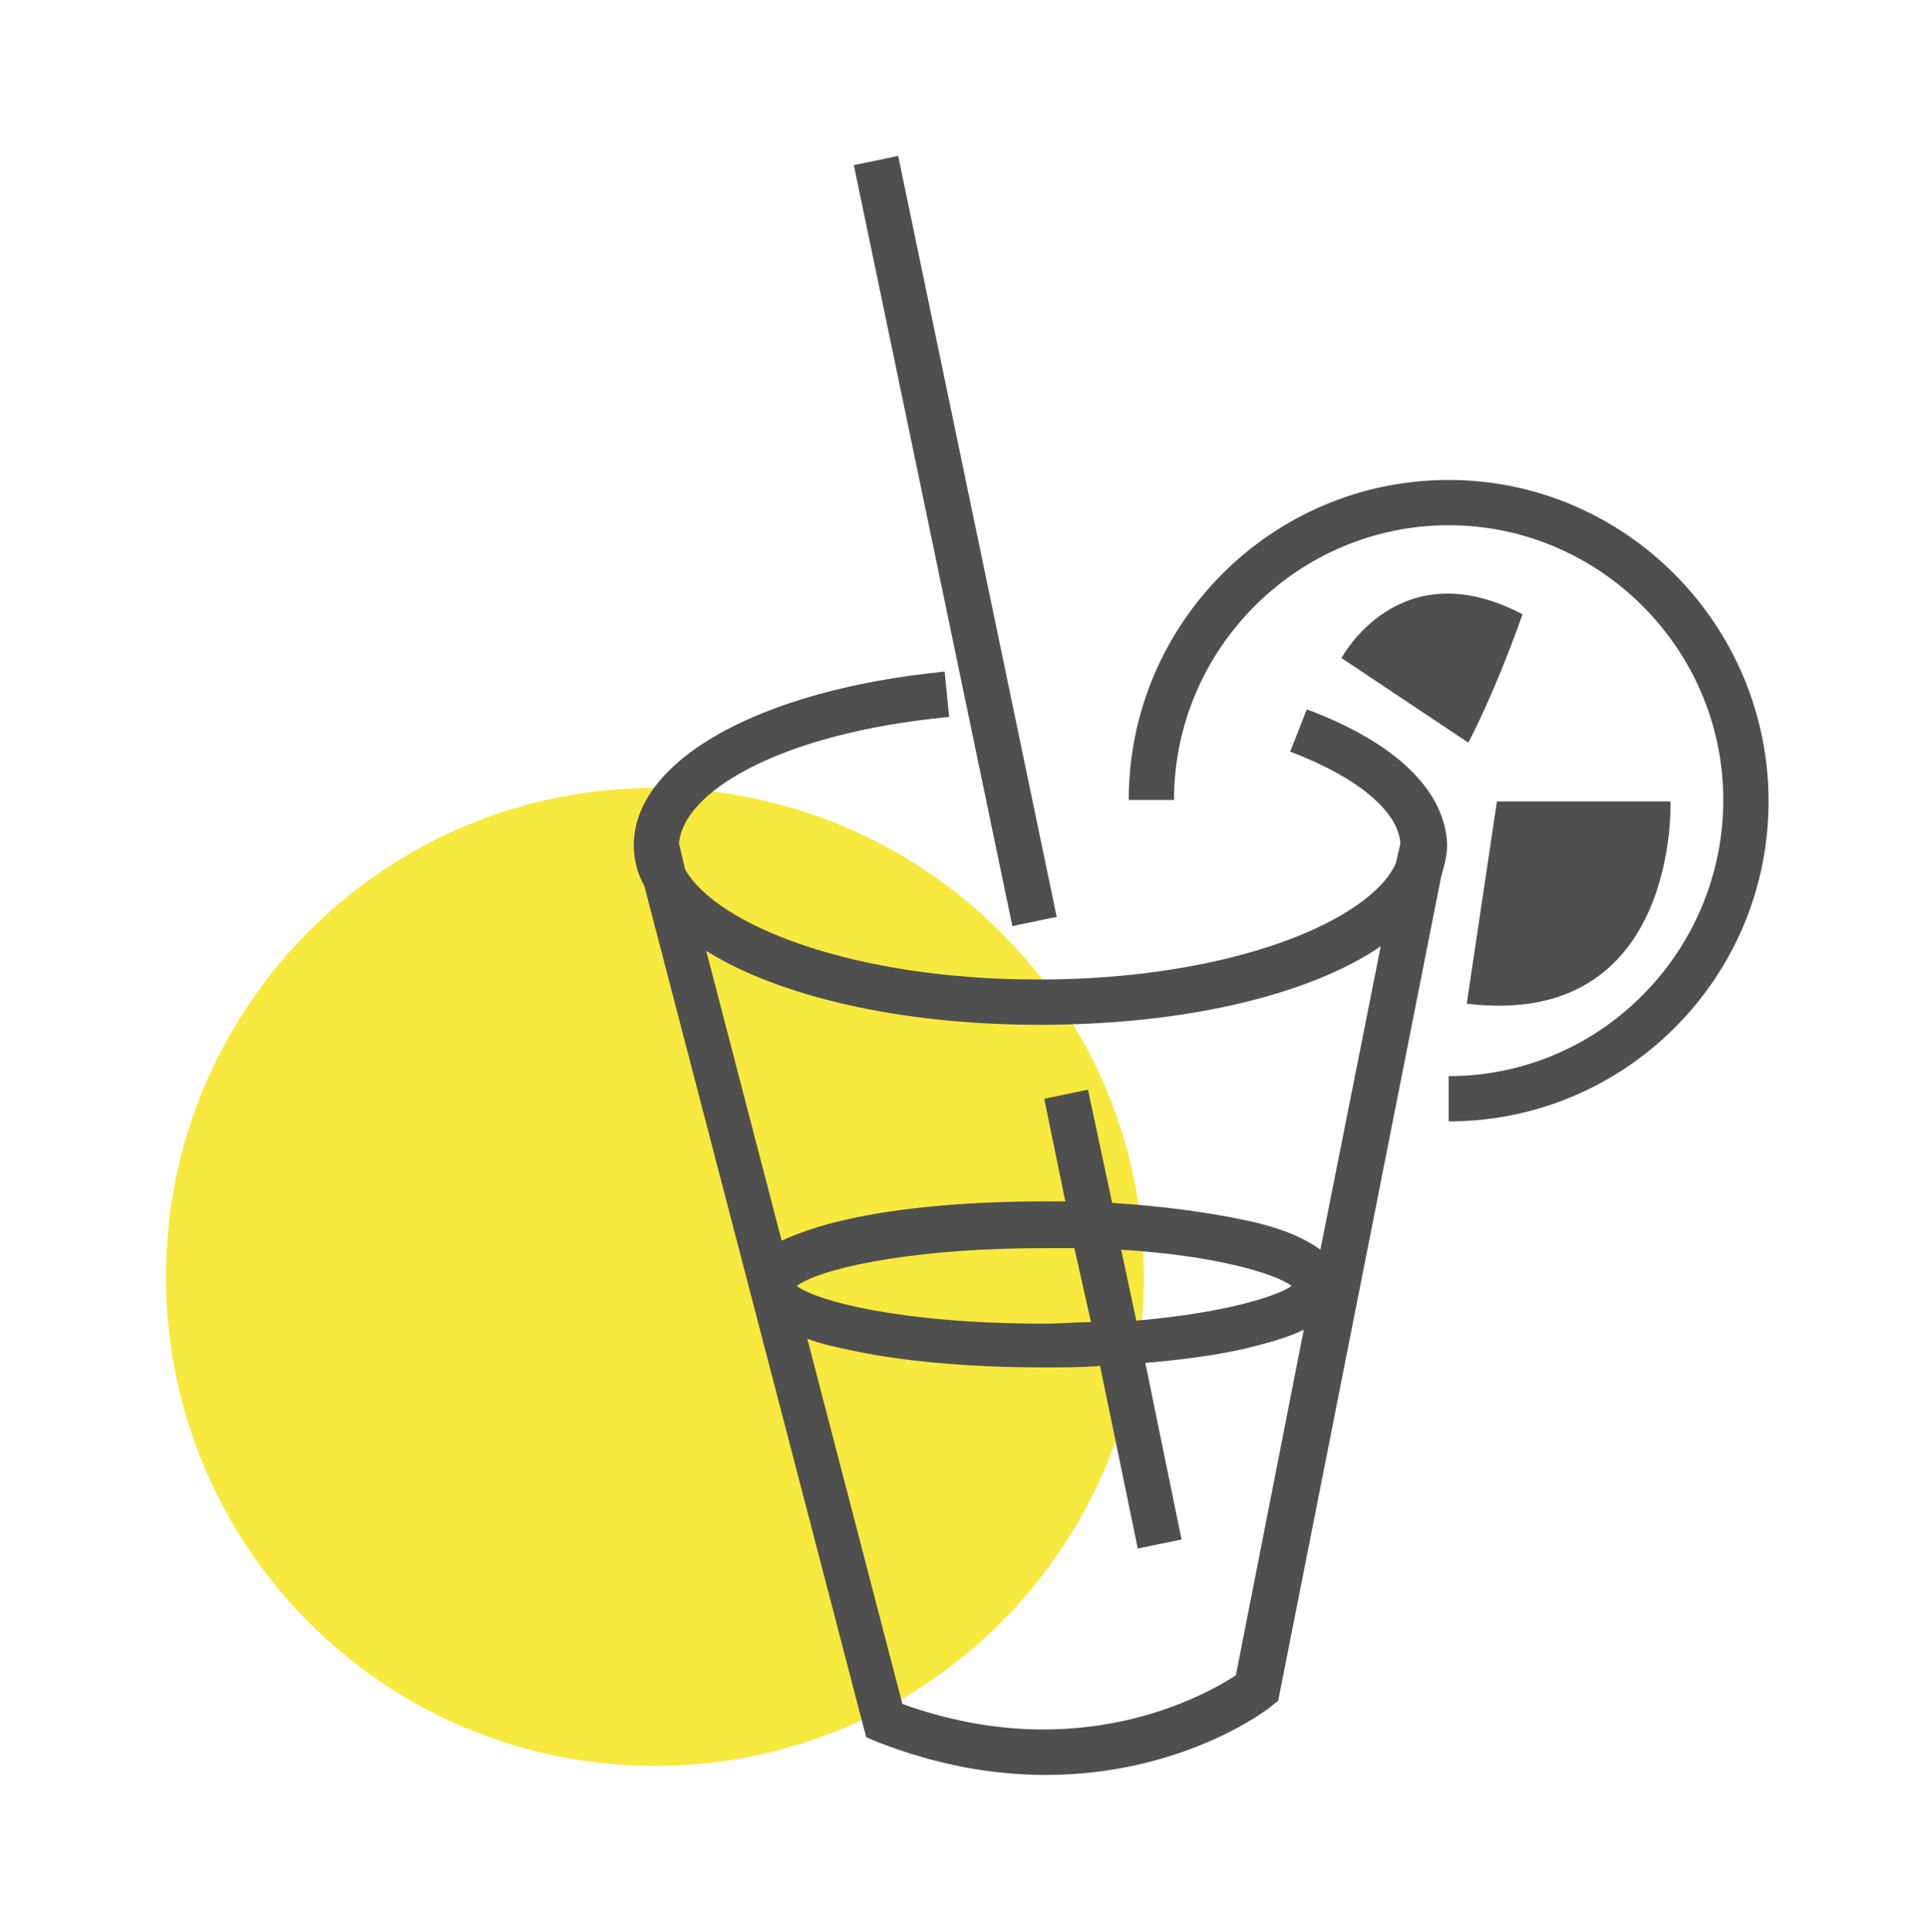
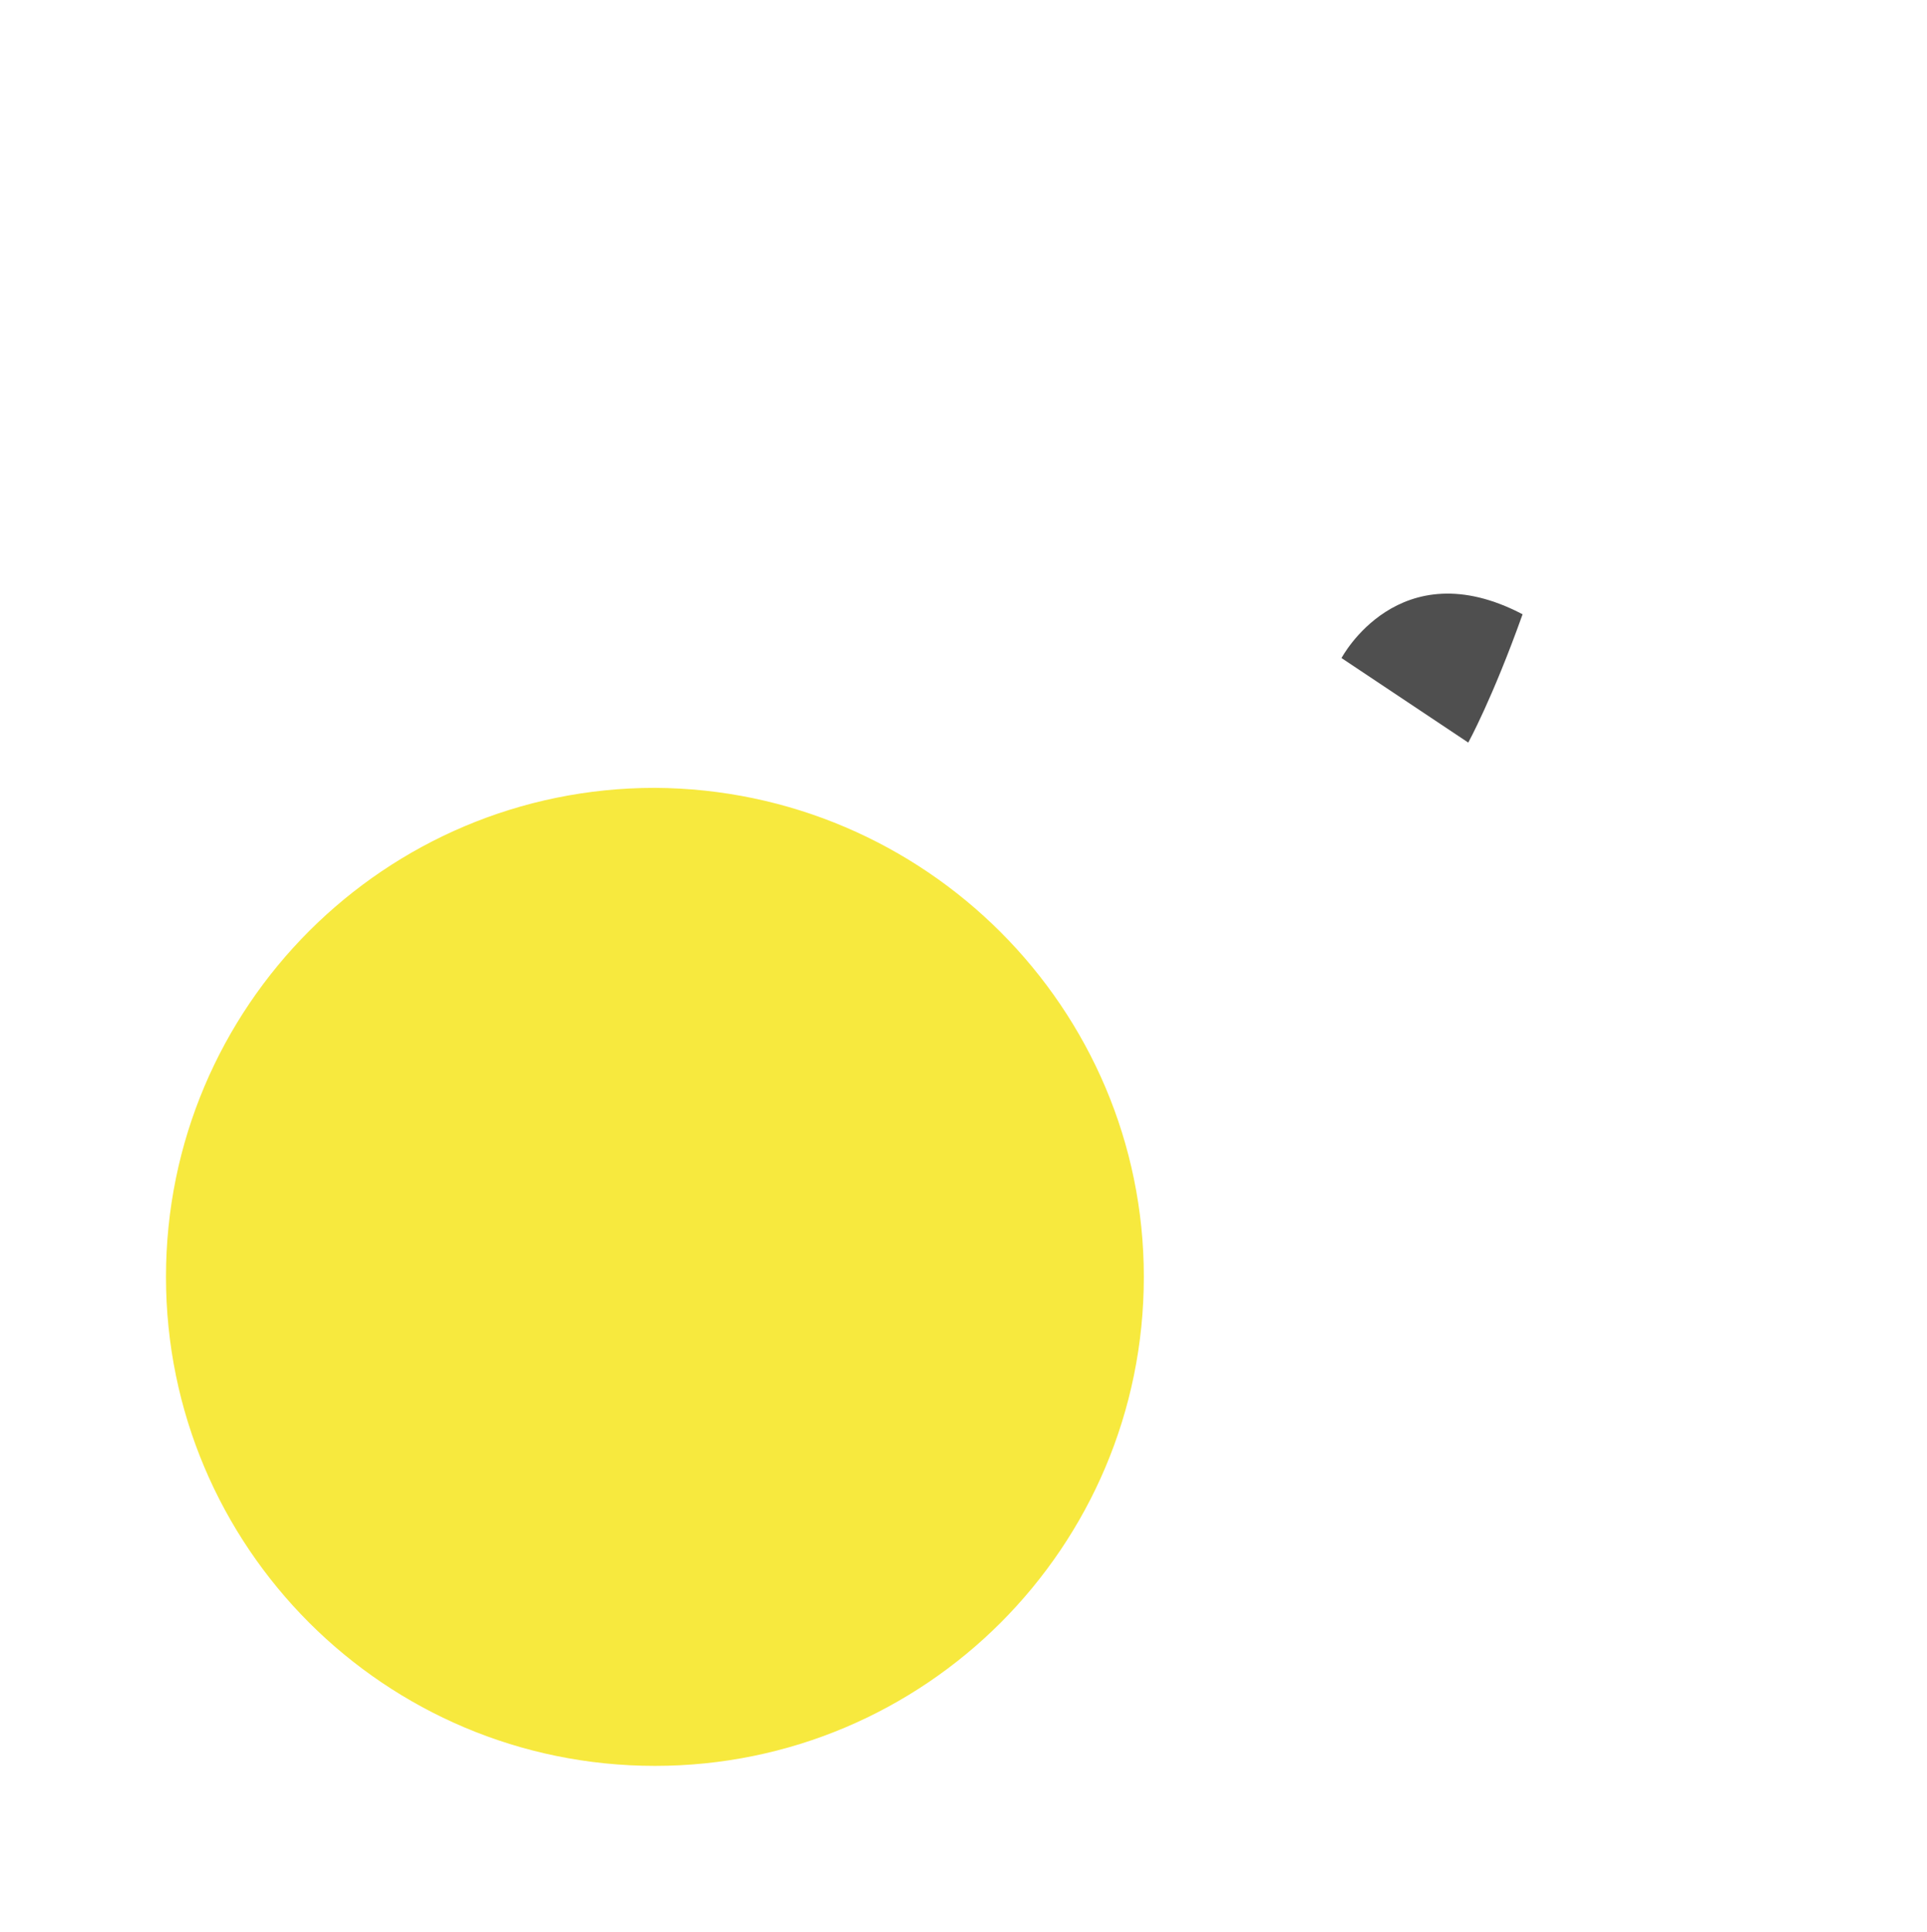
<svg xmlns="http://www.w3.org/2000/svg" version="1.1" id="Calque_1" x="0px" y="0px" viewBox="0 0 127.7 128" style="enable-background:new 0 0 127.7 128;" xml:space="preserve">
  <style type="text/css">
	.st0{fill:#F7E93E;}
	.st1{fill:#4F4F4F;}
</style>
  <g>
    <path class="st0" d="M75.8,84.6c0,17.9-14.5,32.4-32.4,32.4S11,102.5,11,84.6s14.5-32.4,32.4-32.4C61.3,52.3,75.8,66.8,75.8,84.6z" />
  </g>
  <g>
-     <path class="st1" d="M96,31.8c-11.7,0-21.2,9.5-21.2,21.2h3c0-10,8.2-18.2,18.2-18.2S114.2,43,114.2,53S106.1,71.3,96,71.3v3   c11.7,0,21.2-9.5,21.2-21.2S107.7,31.8,96,31.8z" />
-     <path class="st1" d="M86.6,47l-1.1,2.8c4.5,1.7,7.2,4,7.3,6.1l-0.3,1.3c-1.7,3.8-10.9,7.7-23.7,7.7c-12.3,0-21.3-3.6-23.4-7.3   L45,55.9c0.2-3.3,6.4-7.3,17.9-8.4l-0.3-3C50.3,45.7,42,50.4,42,56c0,0.9,0.2,1.8,0.7,2.7l14.7,56.4l0.7,0.3   c4.1,1.6,7.8,2.2,11.2,2.2c9,0,14.7-4.3,15-4.6l0.4-0.3l10.8-54.6c0.2-0.7,0.4-1.4,0.4-2.1C95.8,52.4,92.5,49.2,86.6,47z    M68.9,67.9c9.7,0,17.9-2,22.6-5.2l-4,20.1c-1.1-0.8-2.7-1.5-5.2-2c-2.4-0.5-5.4-0.9-8.6-1.1l-1.6-7.5l-2.9,0.6l1.4,6.8   c-0.5,0-0.9,0-1.4,0c-4.9,0-9.6,0.4-13.1,1.2c-1.8,0.4-3.2,0.9-4.3,1.4l-5-19.2C51.6,66,59.6,67.9,68.9,67.9z M74.3,82.8   c6.4,0.4,10.2,1.6,11.3,2.4c-1,0.7-4.5,1.8-10.3,2.3L74.3,82.8z M72.3,87.6c-1,0-2,0.1-3.1,0.1c-9.5,0-15.1-1.5-16.4-2.5   c1.3-1,6.9-2.5,16.4-2.5c0.7,0,1.4,0,2,0L72.3,87.6z M81.9,111c-2,1.3-10.4,6.1-22.1,1.9l-6.3-24.2c0.8,0.3,1.6,0.5,2.6,0.7   c3.5,0.8,8.2,1.2,13.1,1.2c1.2,0,2.5,0,3.7-0.1l2.5,12.1l2.9-0.6l-2.4-11.7c2.4-0.2,4.6-0.5,6.4-0.9c1.7-0.4,3.1-0.8,4.1-1.3   L81.9,111z" />
-     <rect x="61.8" y="10.1" transform="matrix(0.979 -0.204 0.204 0.979 -5.98 13.66)" class="st1" width="3" height="51.5" />
-     <path class="st1" d="M110.7,53.1H99.2l-2,13.4C111.3,68.2,110.7,53.1,110.7,53.1z" />
    <path class="st1" d="M88.9,43.6l8.4,5.6c0,0,1.6-2.9,3.6-8.5C92.7,36.4,88.9,43.6,88.9,43.6z" />
  </g>
</svg>